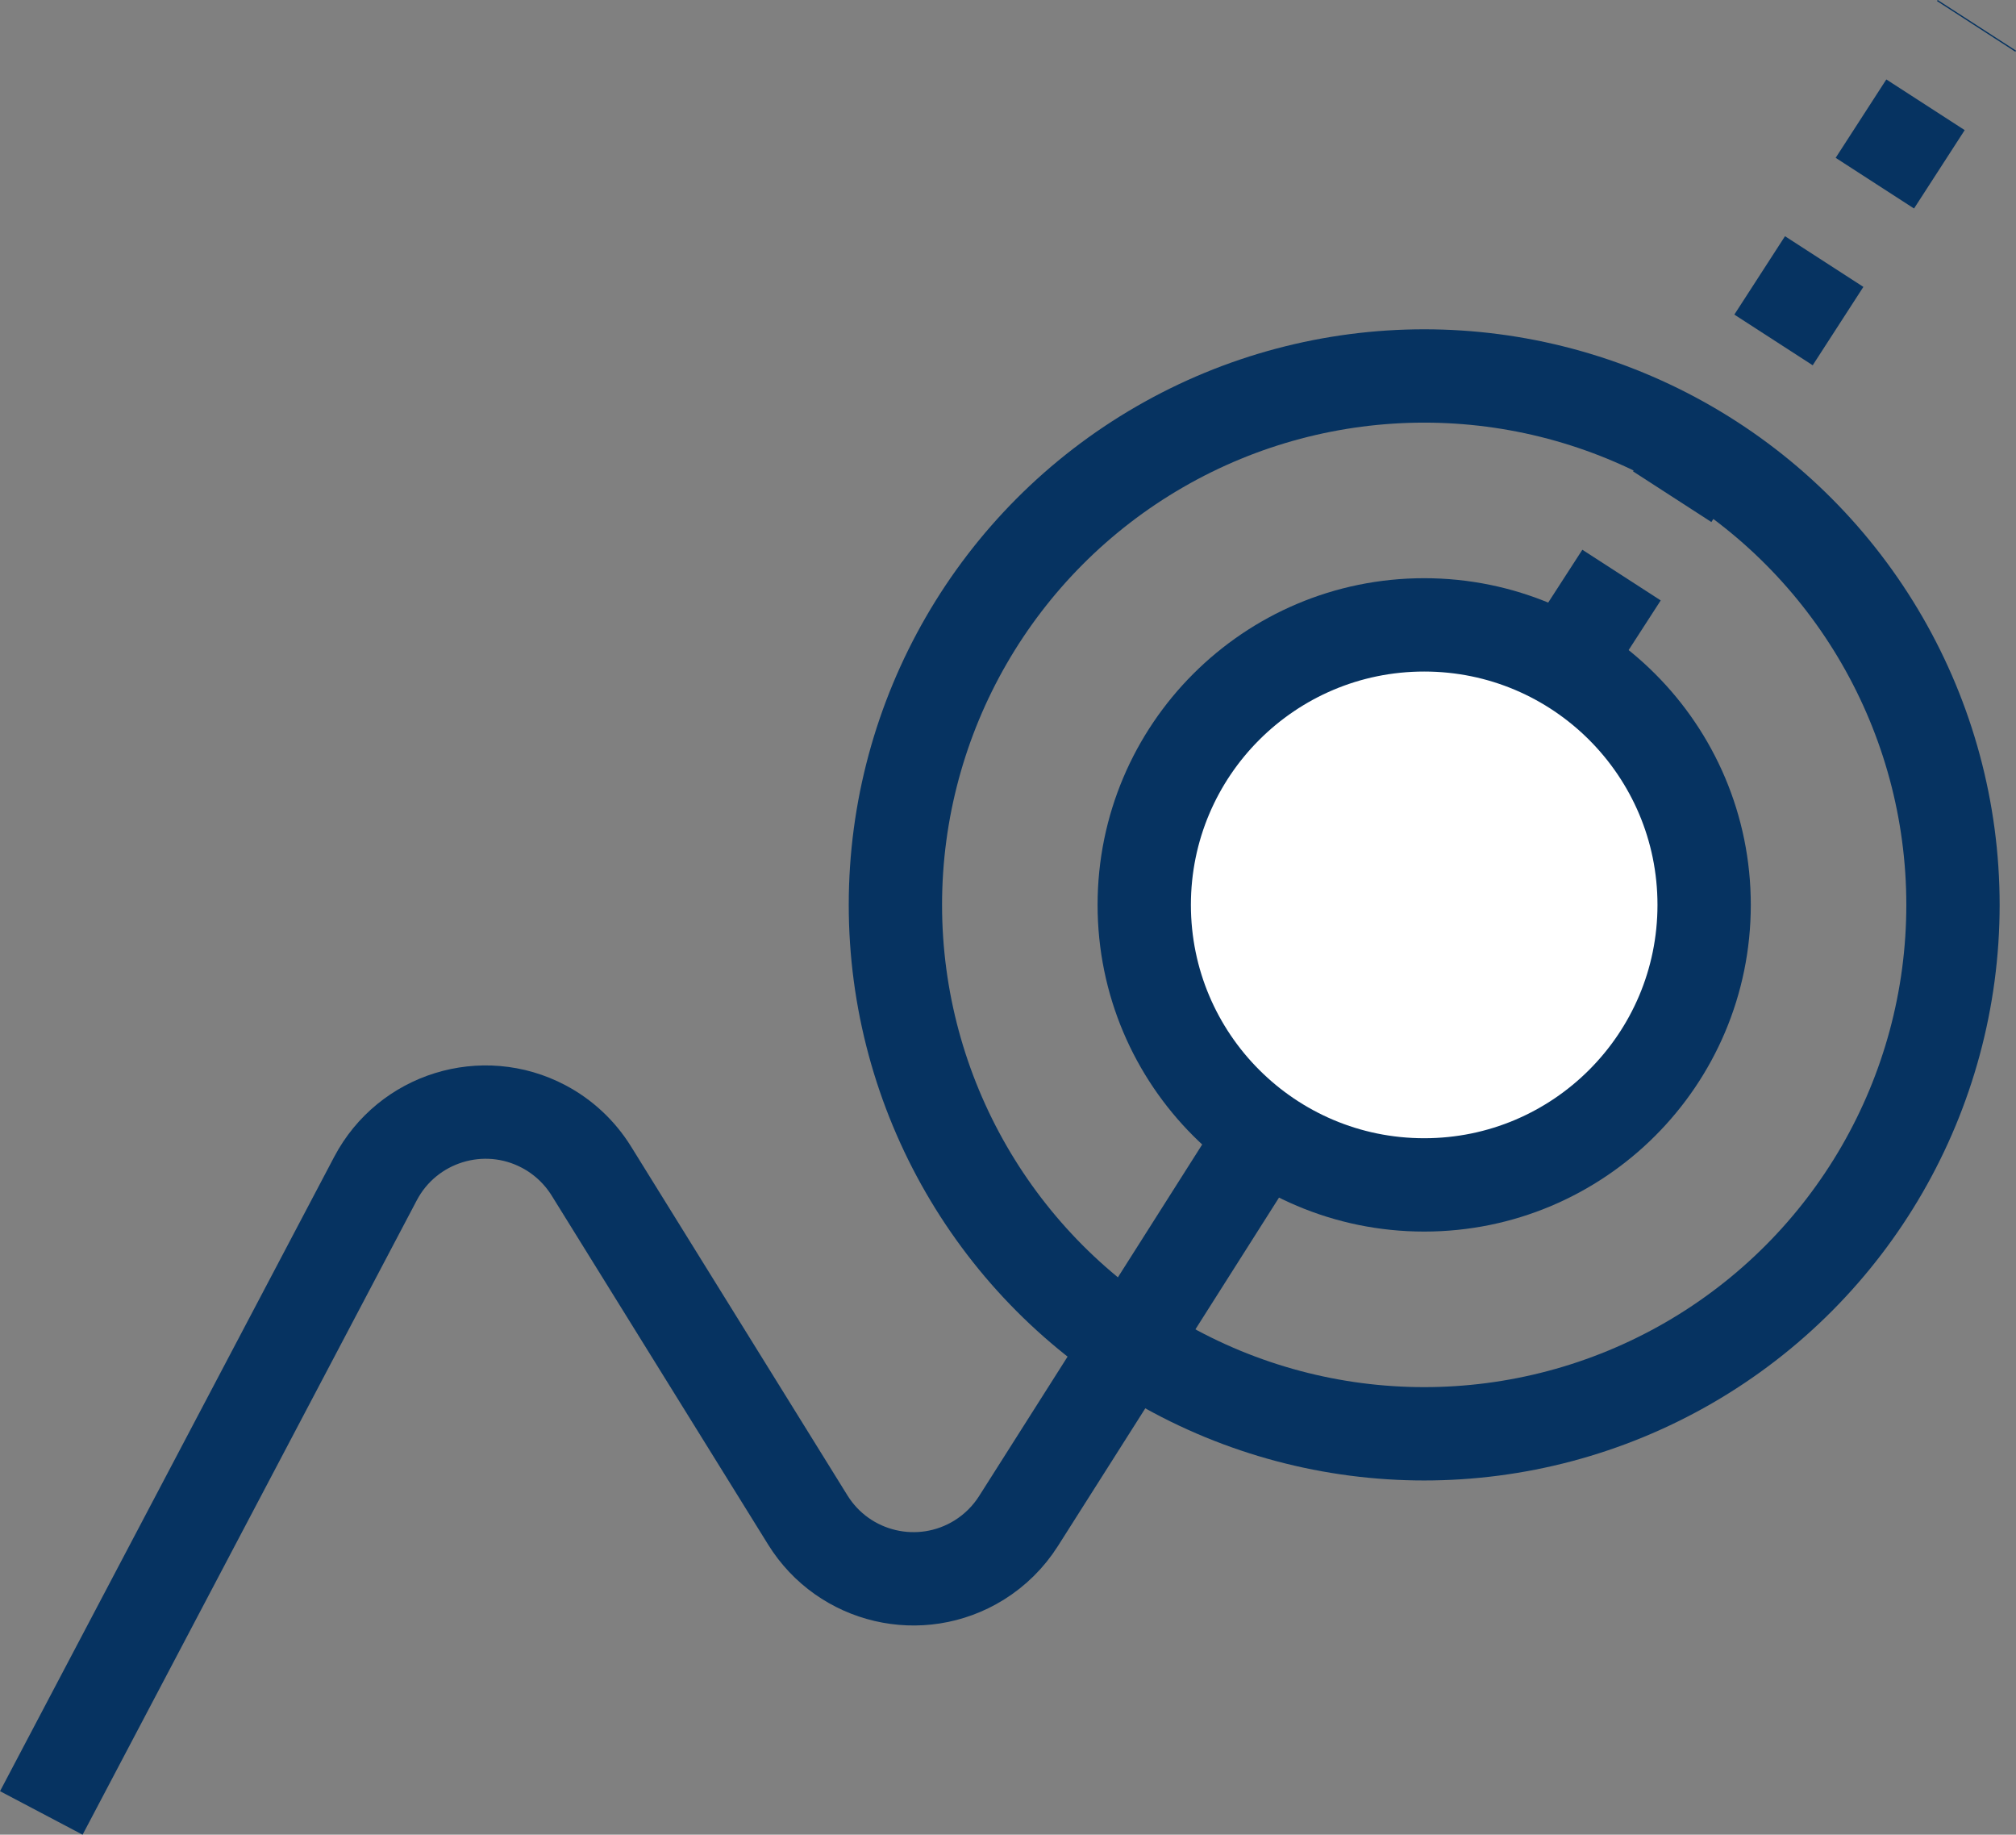
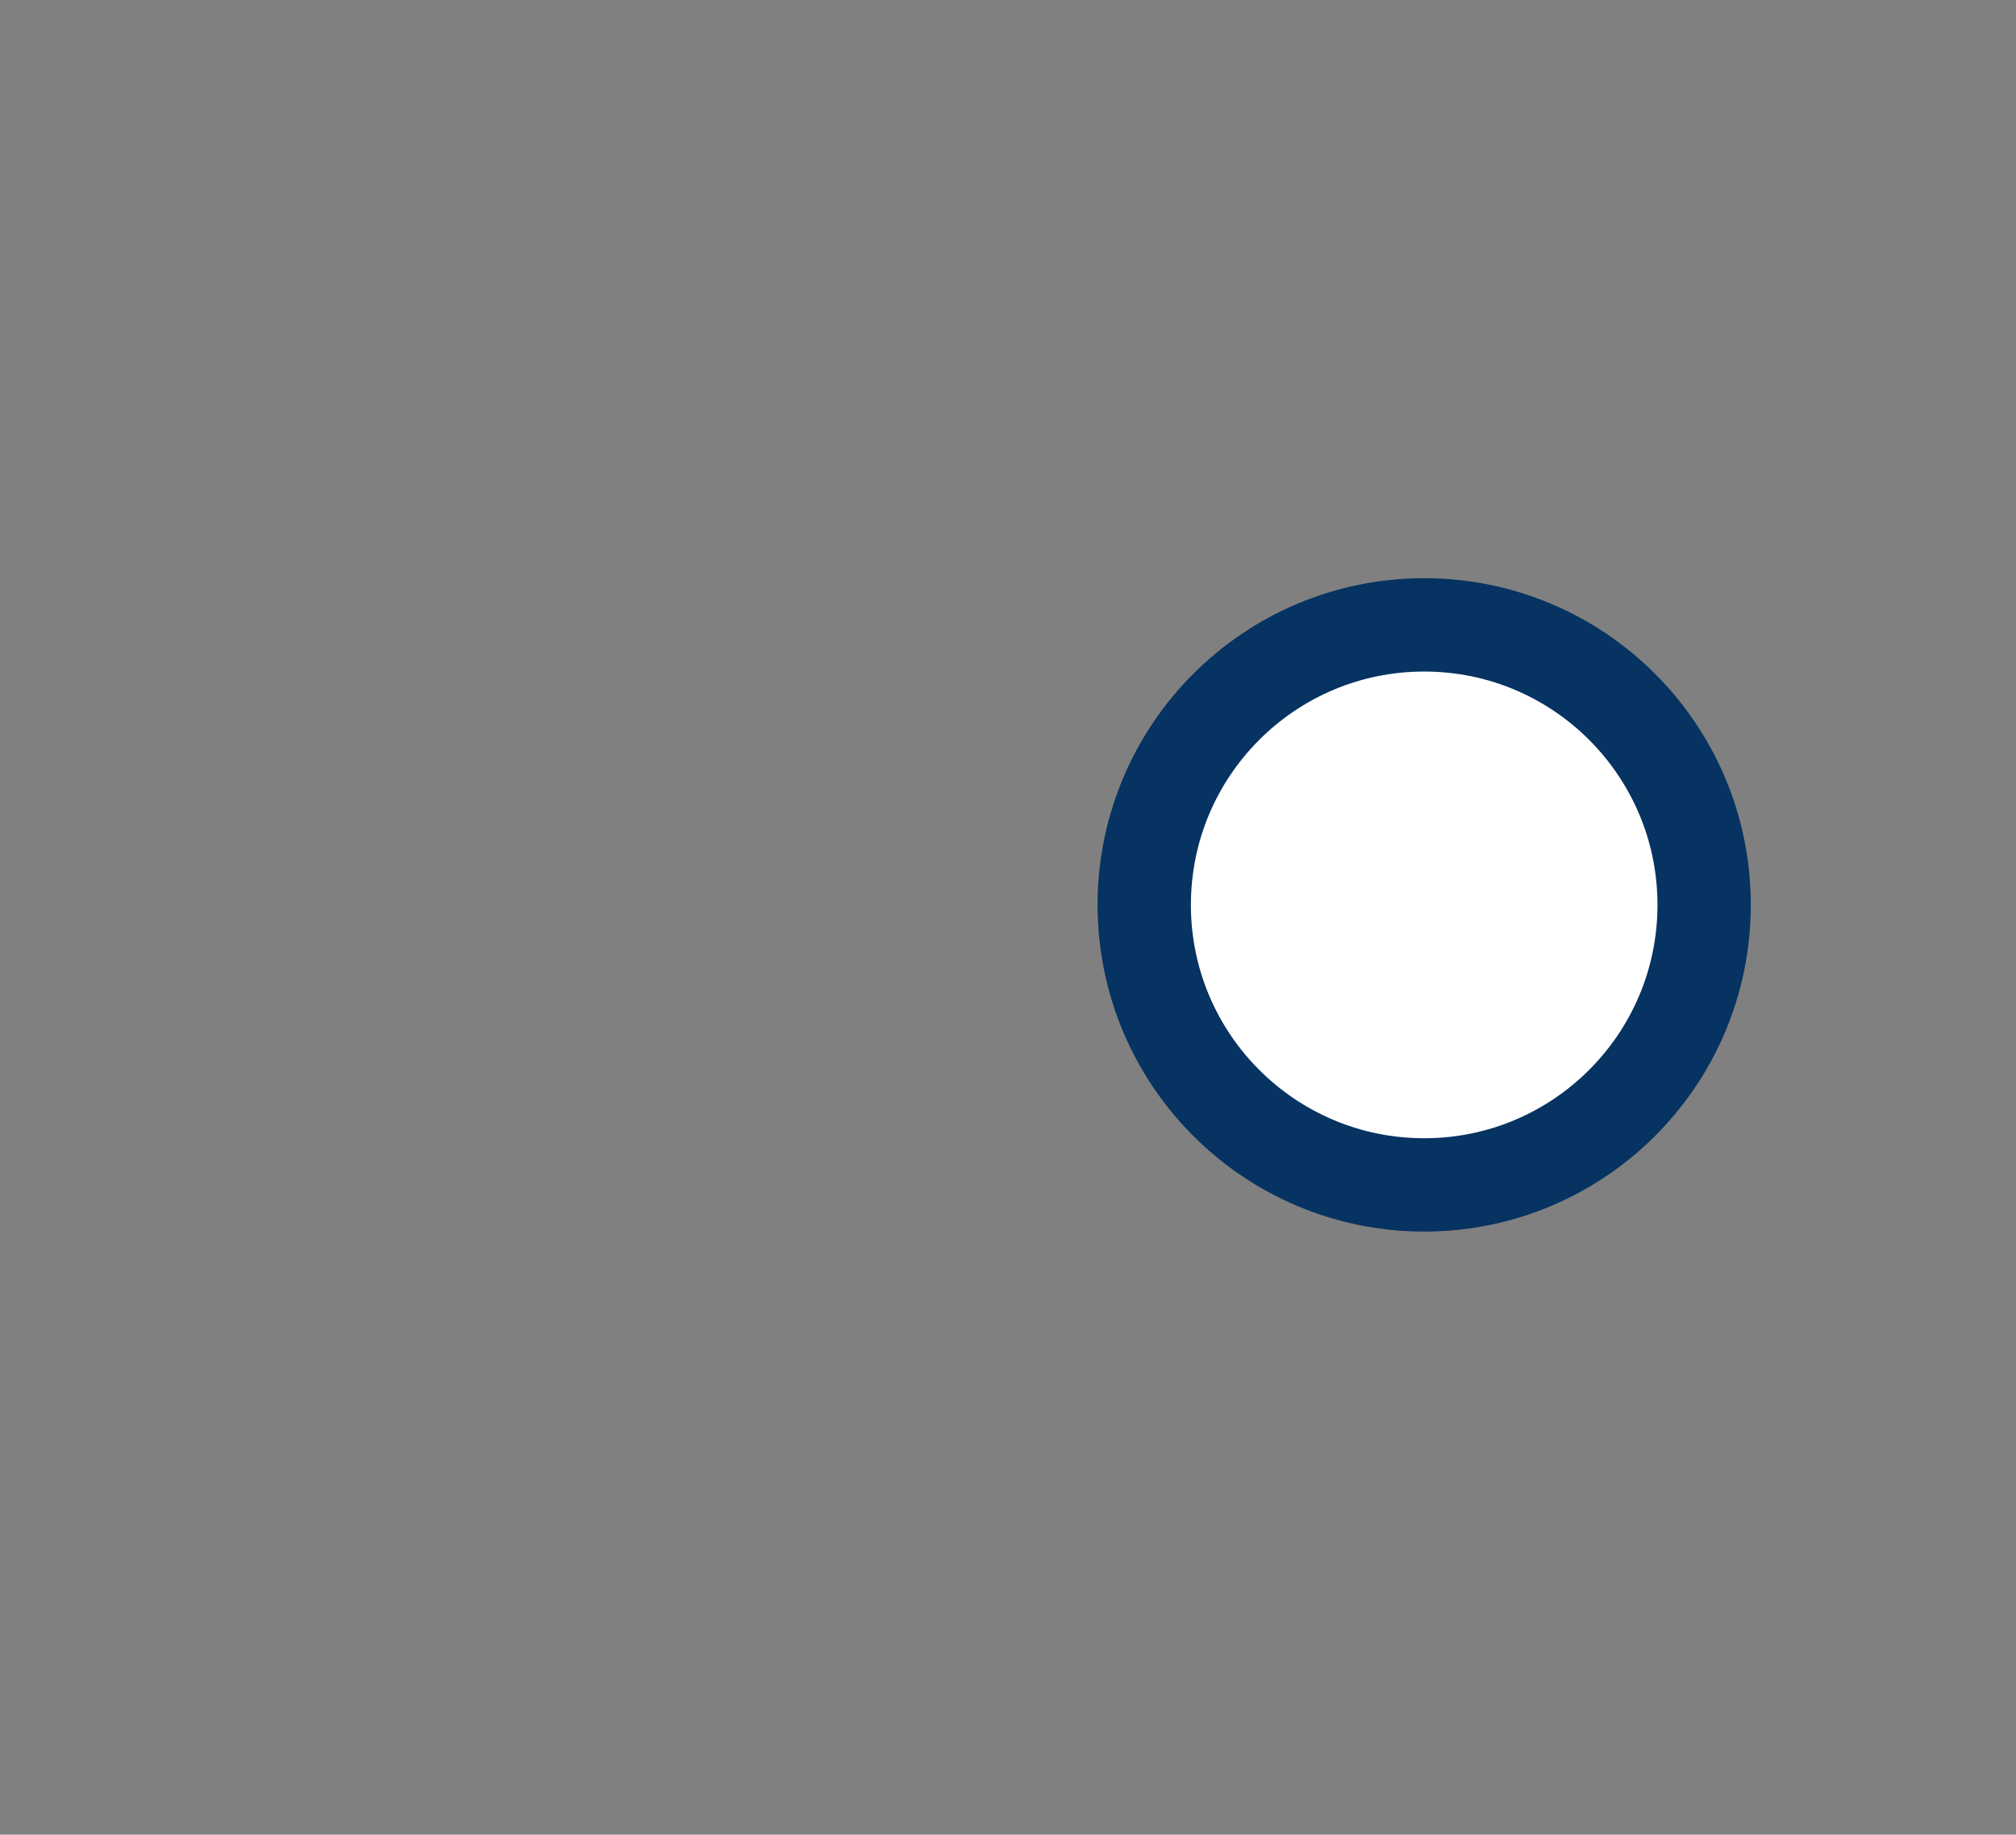
<svg xmlns="http://www.w3.org/2000/svg" width="32.406px" height="29.484px" viewBox="0 0 32.406 29.484" version="1.1">
  <rect x="0" y="0" width="32.406" height="29.484" fill="#808080" stroke="none" />
  <title>ico-trigger</title>
  <g id="Icons" stroke="none" stroke-width="1" fill="none" fill-rule="evenodd">
    <g id="Artboard" transform="translate(-280.336, -2878.593)" stroke="#063361" stroke-width="1.5">
      <g id="ico-trigger" transform="translate(281, 2879)">
-         <path d="M0,28.728 L5.372,18.533 C5.887,17.556 7.097,17.181 8.074,17.696 C8.389,17.862 8.653,18.109 8.841,18.411 L12.32,24.019 C12.902,24.958 14.135,25.247 15.074,24.665 C15.33,24.506 15.547,24.291 15.708,24.037 L22.958,12.614 L22.958,12.614" id="Path-5" />
-         <line x1="22.958" y1="12.614" x2="31.113" y2="0" id="Path-5" stroke-dasharray="1.5,1.5" />
        <g id="Group-3" transform="translate(13.729, 5.635)">
          <circle id="Oval" fill="#FFFFFF" cx="8.5" cy="8.5" r="4.5" />
-           <circle id="Oval" cx="8.5" cy="8.5" r="8.5" />
        </g>
      </g>
    </g>
  </g>
</svg>